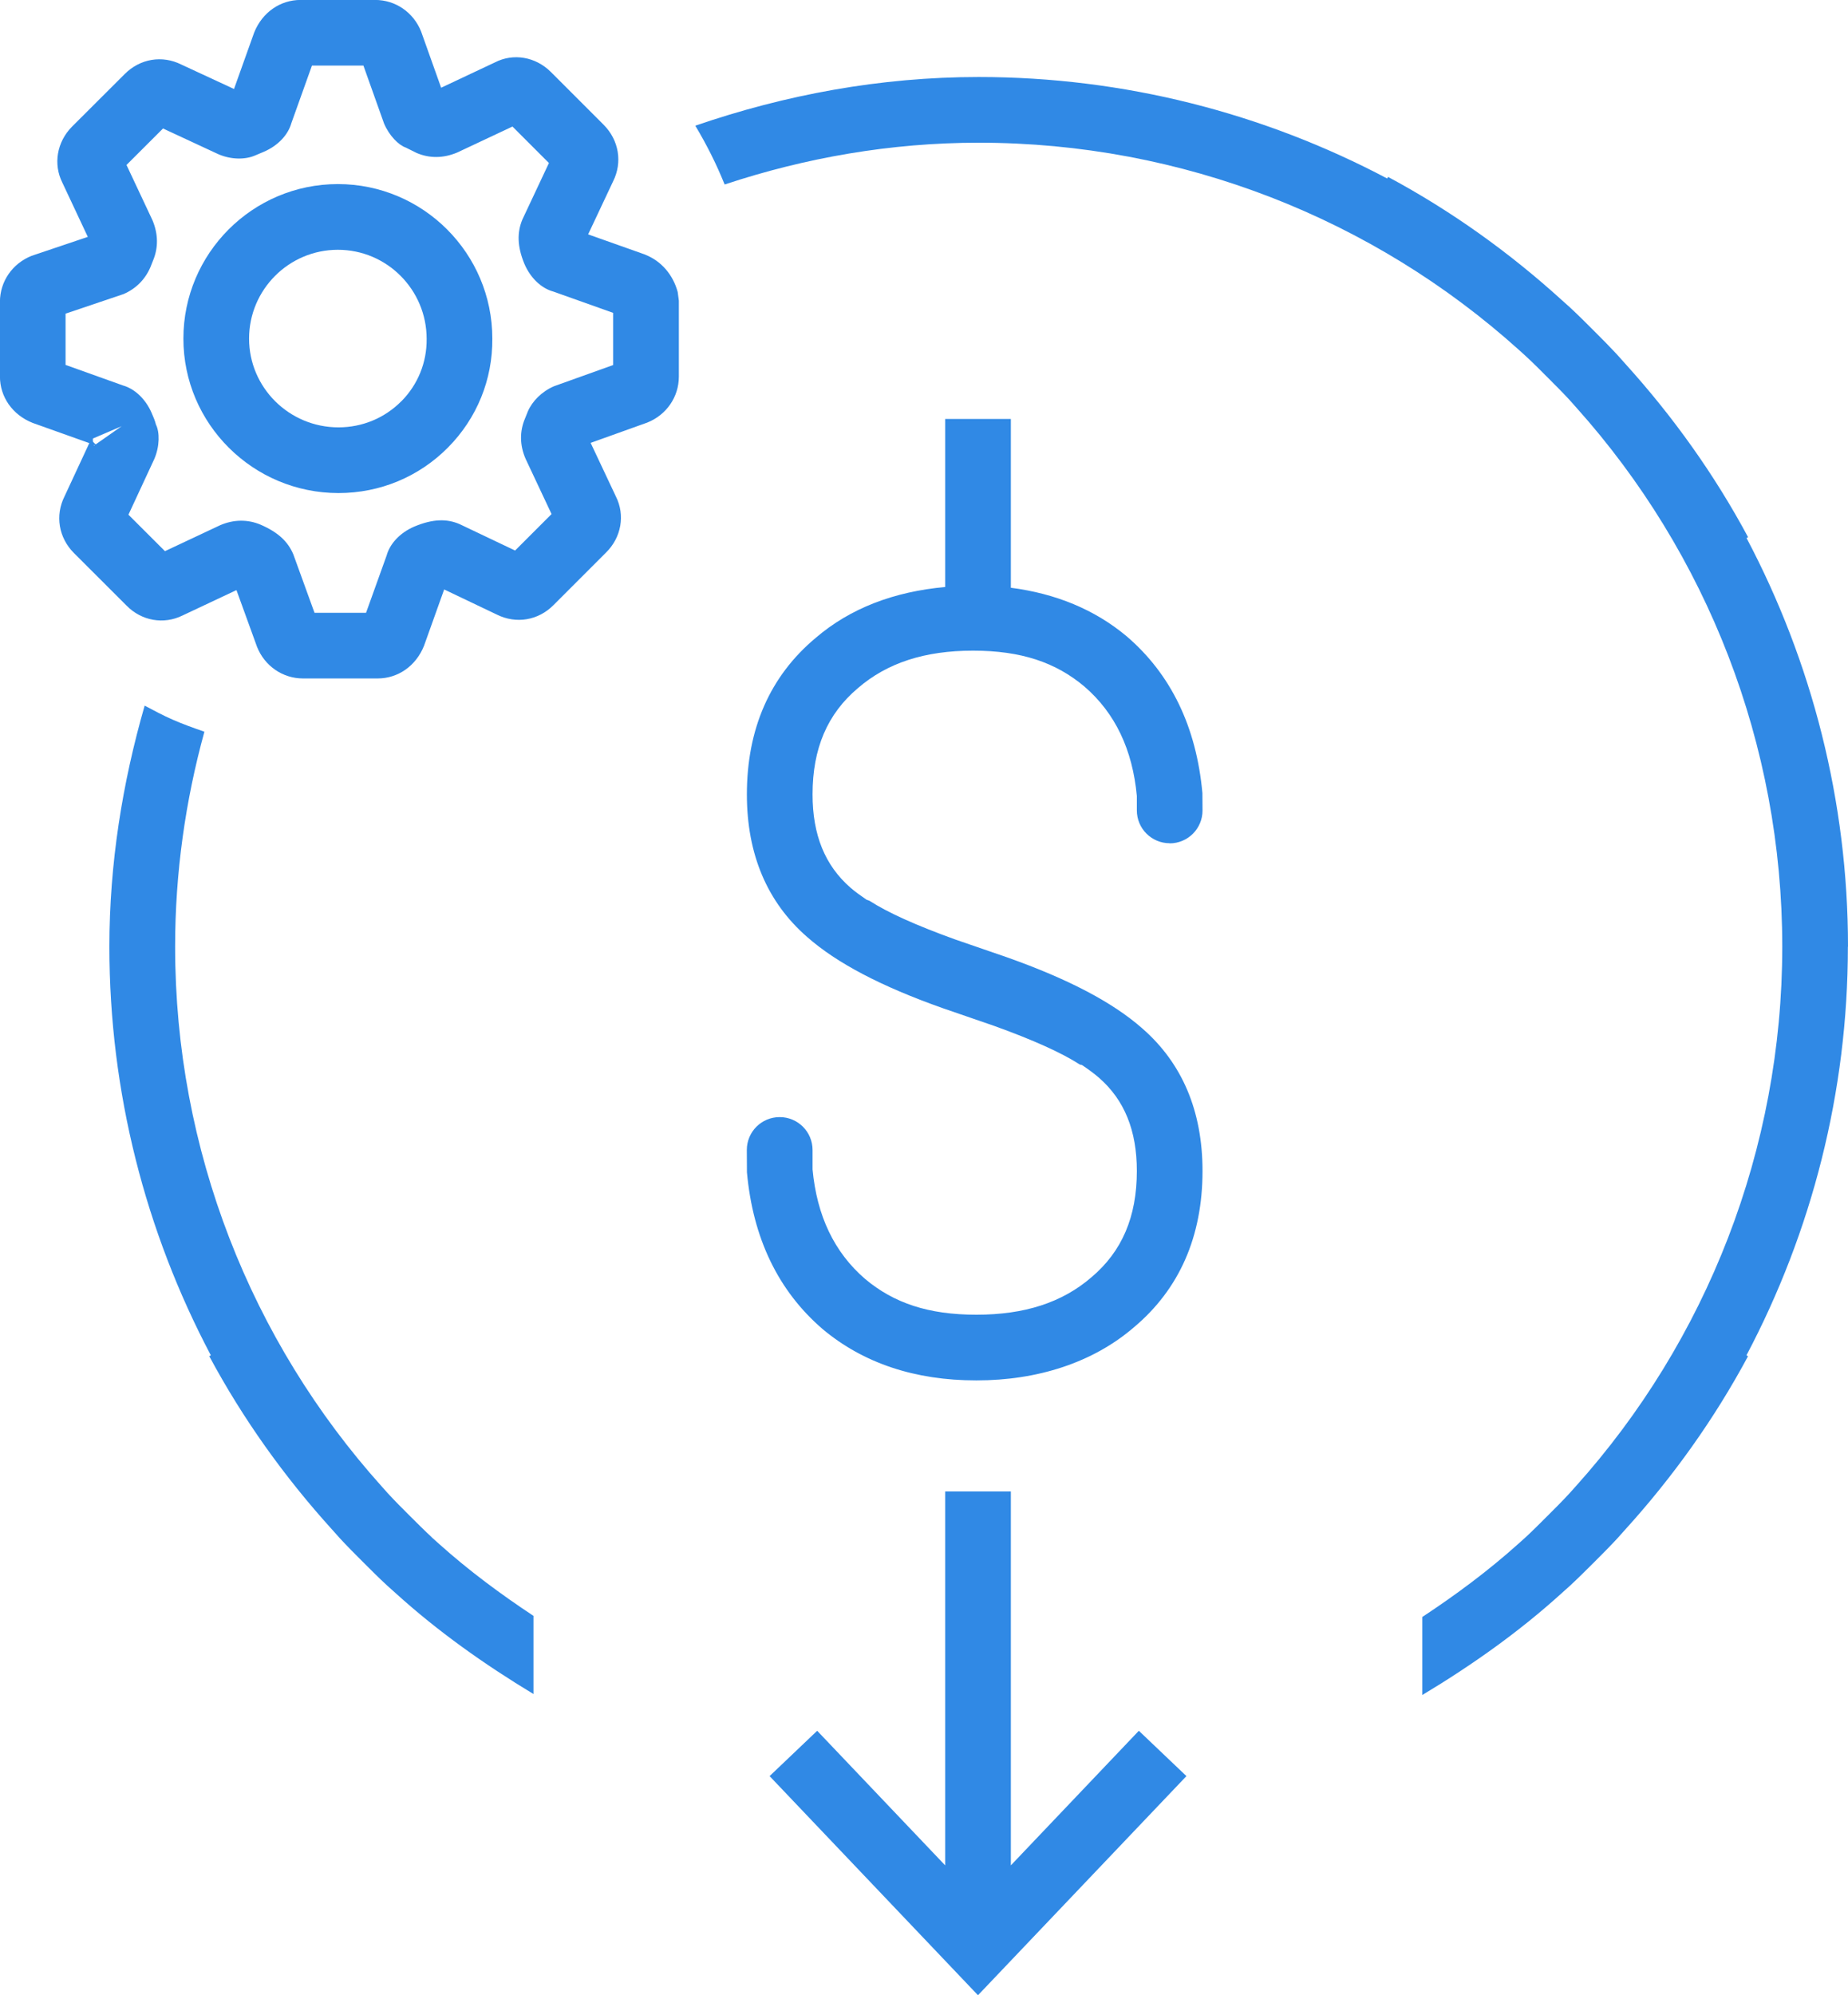
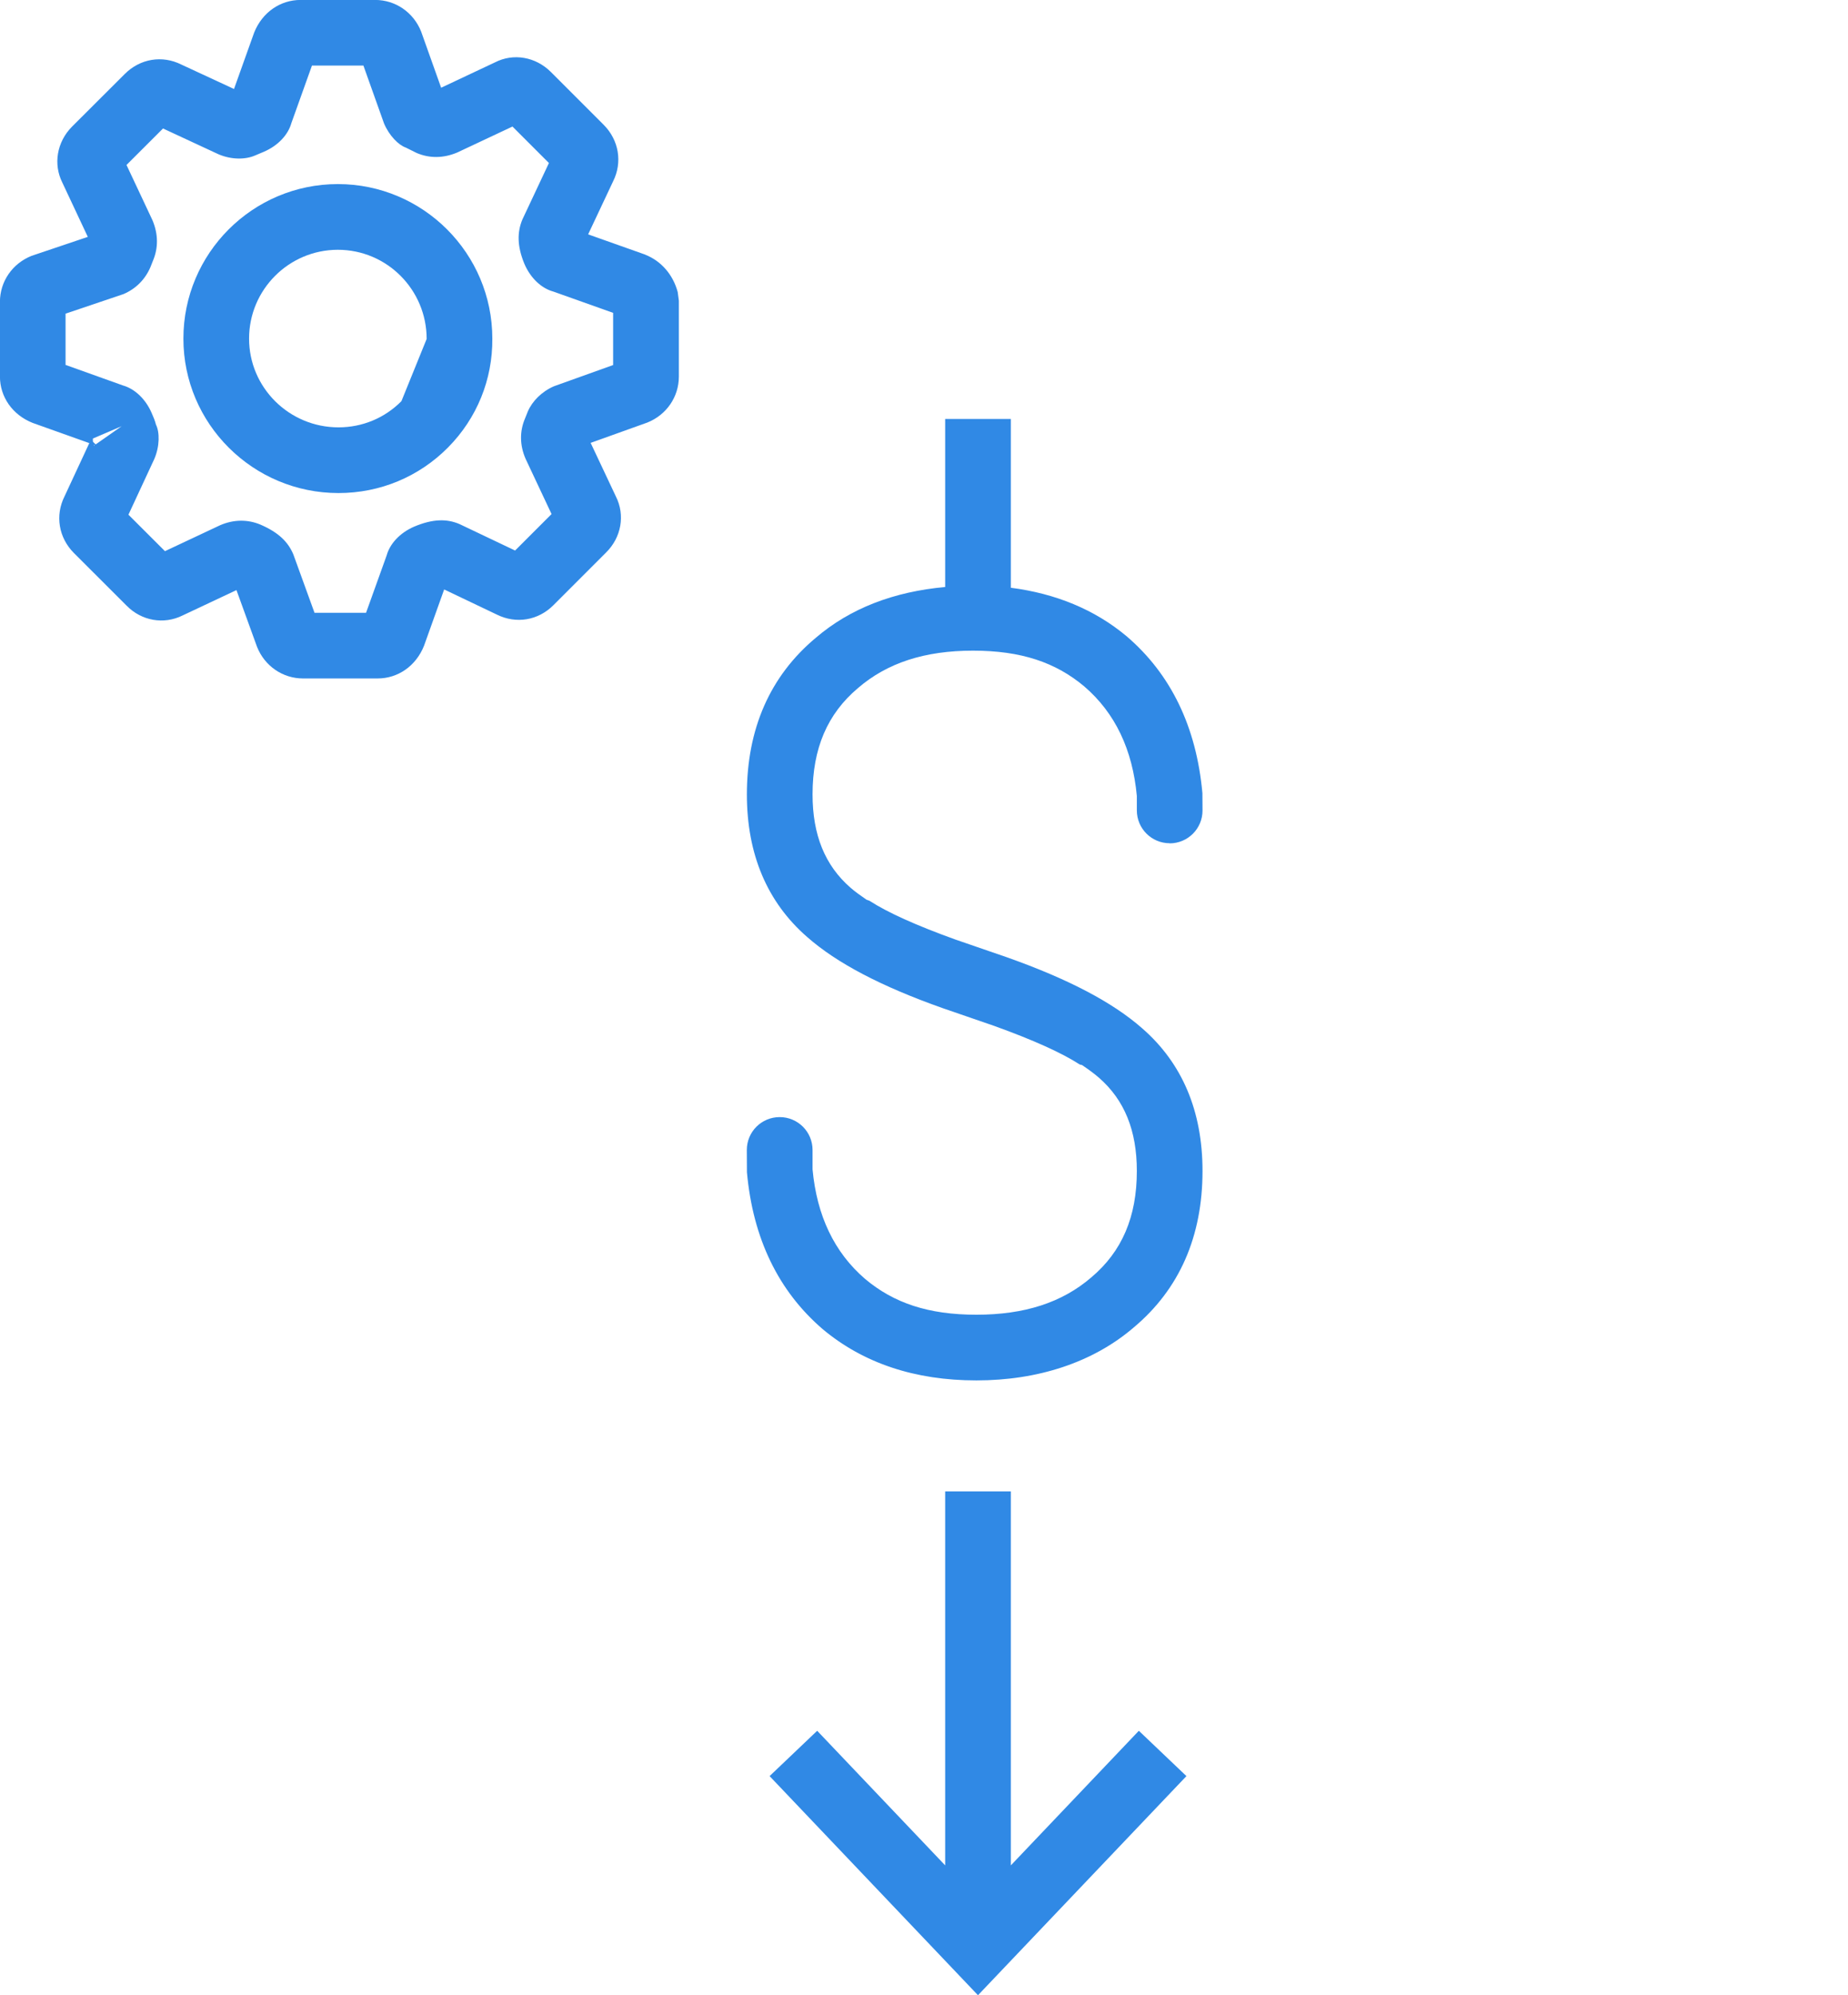
<svg xmlns="http://www.w3.org/2000/svg" id="Ebene_1" viewBox="0 0 323.86 349.55">
  <defs>
    <style>.cls-1{fill:#3089e5;stroke-width:0px;}</style>
  </defs>
  <path class="cls-1" d="m204.98,147.75c3.18,0,5.76-2.57,5.76-5.76l-.02-3.04c-1.05-11.58-5.5-20.82-13.28-27.48-5.59-4.68-12.42-7.48-20.29-8.5v-29.57h-11.51v29.44c-8.96.81-16.65,3.72-22.71,8.93-7.99,6.69-12.04,15.92-12.04,27.41,0,10.48,3.56,18.89,10.58,24.99,5.18,4.56,12.94,8.63,23.73,12.45l8.97,3.09c6.87,2.47,11.93,4.76,15.02,6.76.14.09.3.06.45.13,1.08.73,2.1,1.47,2.95,2.21,4.47,3.9,6.64,9.24,6.64,16.34,0,8.03-2.6,14.11-7.98,18.64-5.12,4.41-11.7,6.54-20.14,6.54s-14.48-2.06-19.48-6.25c-5.45-4.68-8.48-11.13-9.23-19.21v-3.4c0-3.18-2.57-5.76-5.76-5.76s-5.76,2.57-5.76,5.76l.02,3.91c1.05,11.57,5.5,20.8,13.28,27.48,7.12,5.96,16.17,8.98,26.93,8.98s20.44-3.14,27.59-9.29c7.99-6.7,12.04-15.93,12.04-27.41,0-10.48-3.56-18.89-10.58-24.99-5.18-4.56-12.94-8.63-23.73-12.45l-8.97-3.09c-6.87-2.47-11.93-4.76-15.02-6.76-.18-.12-.38-.13-.57-.22-1.02-.7-2.02-1.41-2.83-2.12-4.47-3.9-6.64-9.24-6.64-16.34,0-8.04,2.6-14.12,7.98-18.64,5.12-4.41,11.7-6.54,20.14-6.54s14.48,2.06,19.48,6.25c5.45,4.67,8.48,11.12,9.23,19.21v2.52c0,3.18,2.57,5.76,5.76,5.76Z" />
  <polygon class="cls-1" points="177.15 326.8 177.15 261.29 165.64 261.29 165.64 326.8 143.21 303.22 134.87 311.16 171.39 349.55 207.92 311.16 199.58 303.22 177.15 326.8" />
  <path class="cls-1" d="m113.11,44.62l-10.04-3.56,4.37-9.28c1.68-3.35,1.02-7.24-1.65-9.92l-9.24-9.24c-2.7-2.7-6.61-3.33-9.79-1.7l-9.45,4.45-3.51-9.85c-1.34-3.36-4.5-5.53-8.05-5.53h-13.08c-3.55,0-6.71,2.17-8.13,5.72l-3.53,9.88-9.23-4.28c-3.36-1.68-7.23-1.03-9.9,1.64l-9.28,9.26c-2.65,2.69-3.28,6.57-1.68,9.77l4.47,9.52-9.85,3.32c-3.37,1.34-5.55,4.5-5.55,8.06v13.08c0,3.56,2.18,6.72,5.73,8.13l9.93,3.54-4.34,9.33c-1.68,3.35-1.03,7.24,1.64,9.92l9.23,9.22c2.64,2.69,6.53,3.35,9.81,1.73l9.45-4.45,3.61,9.95c1.34,3.36,4.5,5.53,8.05,5.53h13.09c3.54,0,6.7-2.17,8.12-5.72l3.53-9.87,9.23,4.4c3.4,1.69,7.27,1.02,9.92-1.65l9.22-9.22c2.7-2.66,3.36-6.57,1.73-9.81l-4.43-9.4,9.93-3.56c3.36-1.34,5.53-4.5,5.53-8.05v-13.3l-.2-1.51c-.82-3.05-2.89-5.44-5.67-6.54ZM16.47,78.06s-.03-.09-.04-.13l.16.06-.11.08Zm.3-.21c-.19-.15-.35-.31-.48-.47-.02-.18-.02-.36-.01-.55l5.04-2.16-4.54,3.18Zm90.69-13.9l-10.38,3.72c-2.12.92-3.8,2.6-4.58,4.42l-.48,1.2c-.96,2.23-.96,4.69.09,7.09l4.55,9.68-6.39,6.39-9.75-4.64c-2.18-.93-4.63-.94-7.93.45-2.51,1.08-4.27,3.01-4.83,5.05l-3.61,10.05h-9.03l-3.71-10.23c-.92-2.18-2.55-3.82-5.74-5.21-2.23-.94-4.68-.94-7.08.09l-9.68,4.55-6.4-6.39,4.53-9.75c.96-2.23.96-4.69.29-6.04-.17-.66-.4-1.24-.74-2-1.08-2.51-3-4.27-5.04-4.85l-10.06-3.6v-8.98l10.16-3.43c2.16-.93,3.78-2.55,4.71-4.71l.45-1.14c.94-2.21.94-4.65-.09-7.09l-4.55-9.68,6.4-6.39,9.75,4.53c2.23.94,4.68.96,6.45.17l1.47-.62c2.51-1.08,4.26-2.99,4.83-5.04l3.6-10.06h9.02l3.62,10.16c.92,2.15,2.56,3.78,3.8,4.2l1.93.96c2.23.94,4.64.94,7.09-.09l9.68-4.55,6.39,6.39-4.65,9.89c-.93,2.23-.93,4.67.34,7.75,1.08,2.54,3.01,4.32,5.08,4.88l10.48,3.73v9.12Z" />
-   <path class="cls-1" d="m59.21,32.25c-14.93,0-27.07,12.14-27.07,27.07s12.2,27.06,27.18,27.06c7.27,0,14.1-2.84,19.2-7.99,5.07-5.12,7.82-11.91,7.76-19.07,0-14.93-12.14-27.07-27.07-27.07Zm11.14,38.03c-2.93,2.96-6.85,4.59-11.03,4.59-8.65,0-15.67-6.97-15.67-15.55s6.98-15.56,15.56-15.56,15.56,6.98,15.56,15.62c.04,4.11-1.53,7.99-4.42,10.91Z" />
-   <path class="cls-1" d="m75.68,269.33c-1.31-1.21-2.57-2.48-3.84-3.74-1.3-1.3-2.61-2.6-3.85-3.95-.37-.4-.72-.81-1.08-1.21-22.96-25.55-36.22-59.02-36.22-94.58,0-12.93,1.8-25.57,5.13-37.66-1.87-.65-3.74-1.31-5.58-2.12-1.69-.74-3.29-1.6-4.89-2.45-3.9,13.55-6.18,27.69-6.18,42.23,0,25.47,6.33,49.93,17.78,71.59l-.28.15c5.95,11.09,13.21,21.18,21.42,30.26.52.58,1.03,1.16,1.55,1.73,1.29,1.39,2.62,2.73,3.96,4.06,1.39,1.4,2.79,2.79,4.24,4.13.51.47,1.03.93,1.55,1.39,7.32,6.63,15.48,12.42,24.1,17.62v-13.69c-5.76-3.81-11.32-7.93-16.49-12.56-.44-.4-.9-.79-1.34-1.2Z" />
-   <path class="cls-1" d="m323.86,165.85c0-25.47-6.33-49.93-17.78-71.59l.27-.15c-5.93-11.05-13.16-21.12-21.34-30.18-.56-.63-1.11-1.26-1.68-1.88-1.25-1.34-2.53-2.64-3.83-3.93-1.43-1.44-2.87-2.87-4.36-4.26-.47-.43-.95-.85-1.43-1.28-9.13-8.29-19.29-15.6-30.46-21.59l-.15.28c-21.66-11.45-46.12-17.78-71.59-17.78-17.23,0-33.91,3.11-49.66,8.53,1.98,3.3,3.71,6.74,5.14,10.3,14.15-4.69,29.11-7.32,44.52-7.32,35.61,0,69.13,13.3,94.69,36.31.35.31.7.62,1.04.94,1.41,1.29,2.76,2.66,4.11,4.01,1.21,1.22,2.43,2.42,3.59,3.68.46.49.89,1,1.34,1.5,22.86,25.53,36.06,58.92,36.06,94.41s-13.27,69.04-36.23,94.59c-.36.39-.71.8-1.07,1.19-1.25,1.36-2.56,2.66-3.87,3.97-1.27,1.26-2.52,2.53-3.83,3.74-.44.41-.9.8-1.34,1.2-5.24,4.7-10.89,8.88-16.74,12.74v13.67c8.73-5.24,16.97-11.08,24.36-17.78.52-.46,1.04-.92,1.55-1.39,1.44-1.34,2.84-2.73,4.23-4.12,1.34-1.34,2.68-2.68,3.97-4.07.52-.57,1.03-1.14,1.54-1.72,8.22-9.08,15.48-19.18,21.43-30.27l-.28-.15c11.45-21.66,17.78-46.12,17.78-71.59Z" />
+   <path class="cls-1" d="m59.21,32.25c-14.93,0-27.07,12.14-27.07,27.07s12.2,27.06,27.18,27.06c7.27,0,14.1-2.84,19.2-7.99,5.07-5.12,7.82-11.91,7.76-19.07,0-14.93-12.14-27.07-27.07-27.07Zm11.14,38.03c-2.93,2.96-6.85,4.59-11.03,4.59-8.65,0-15.67-6.97-15.67-15.55s6.98-15.56,15.56-15.56,15.56,6.98,15.56,15.62Z" />
</svg>